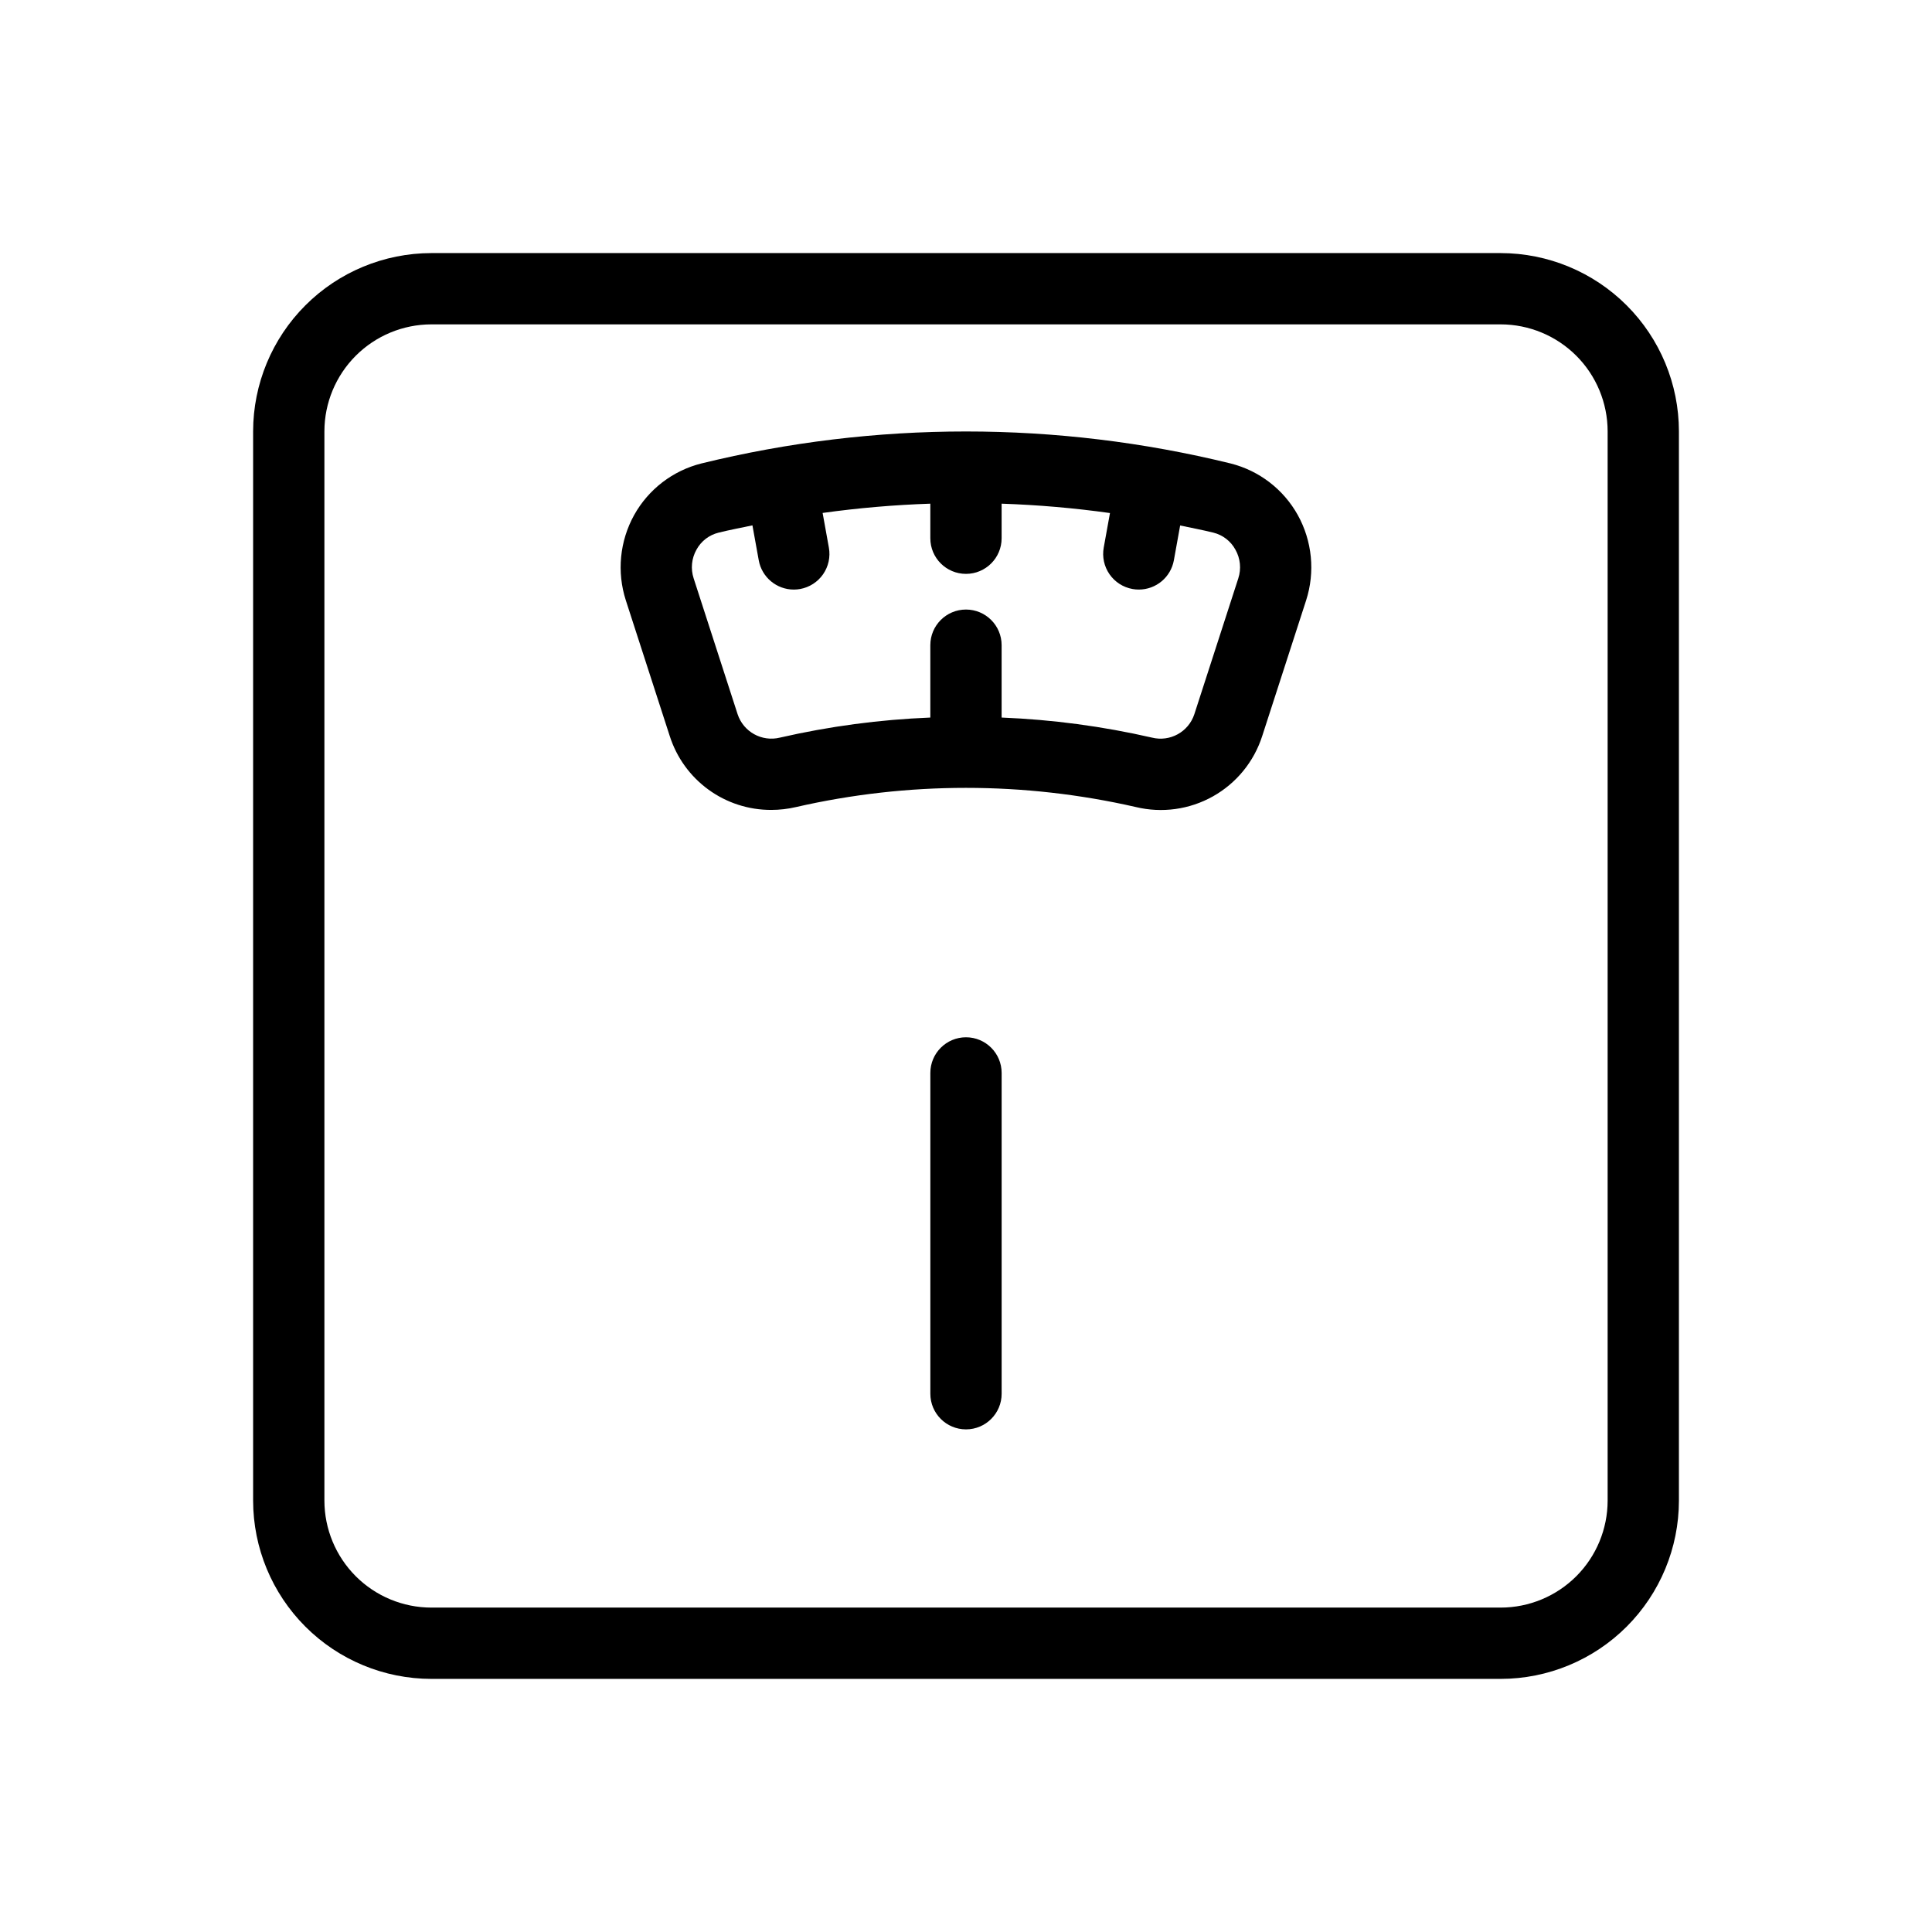
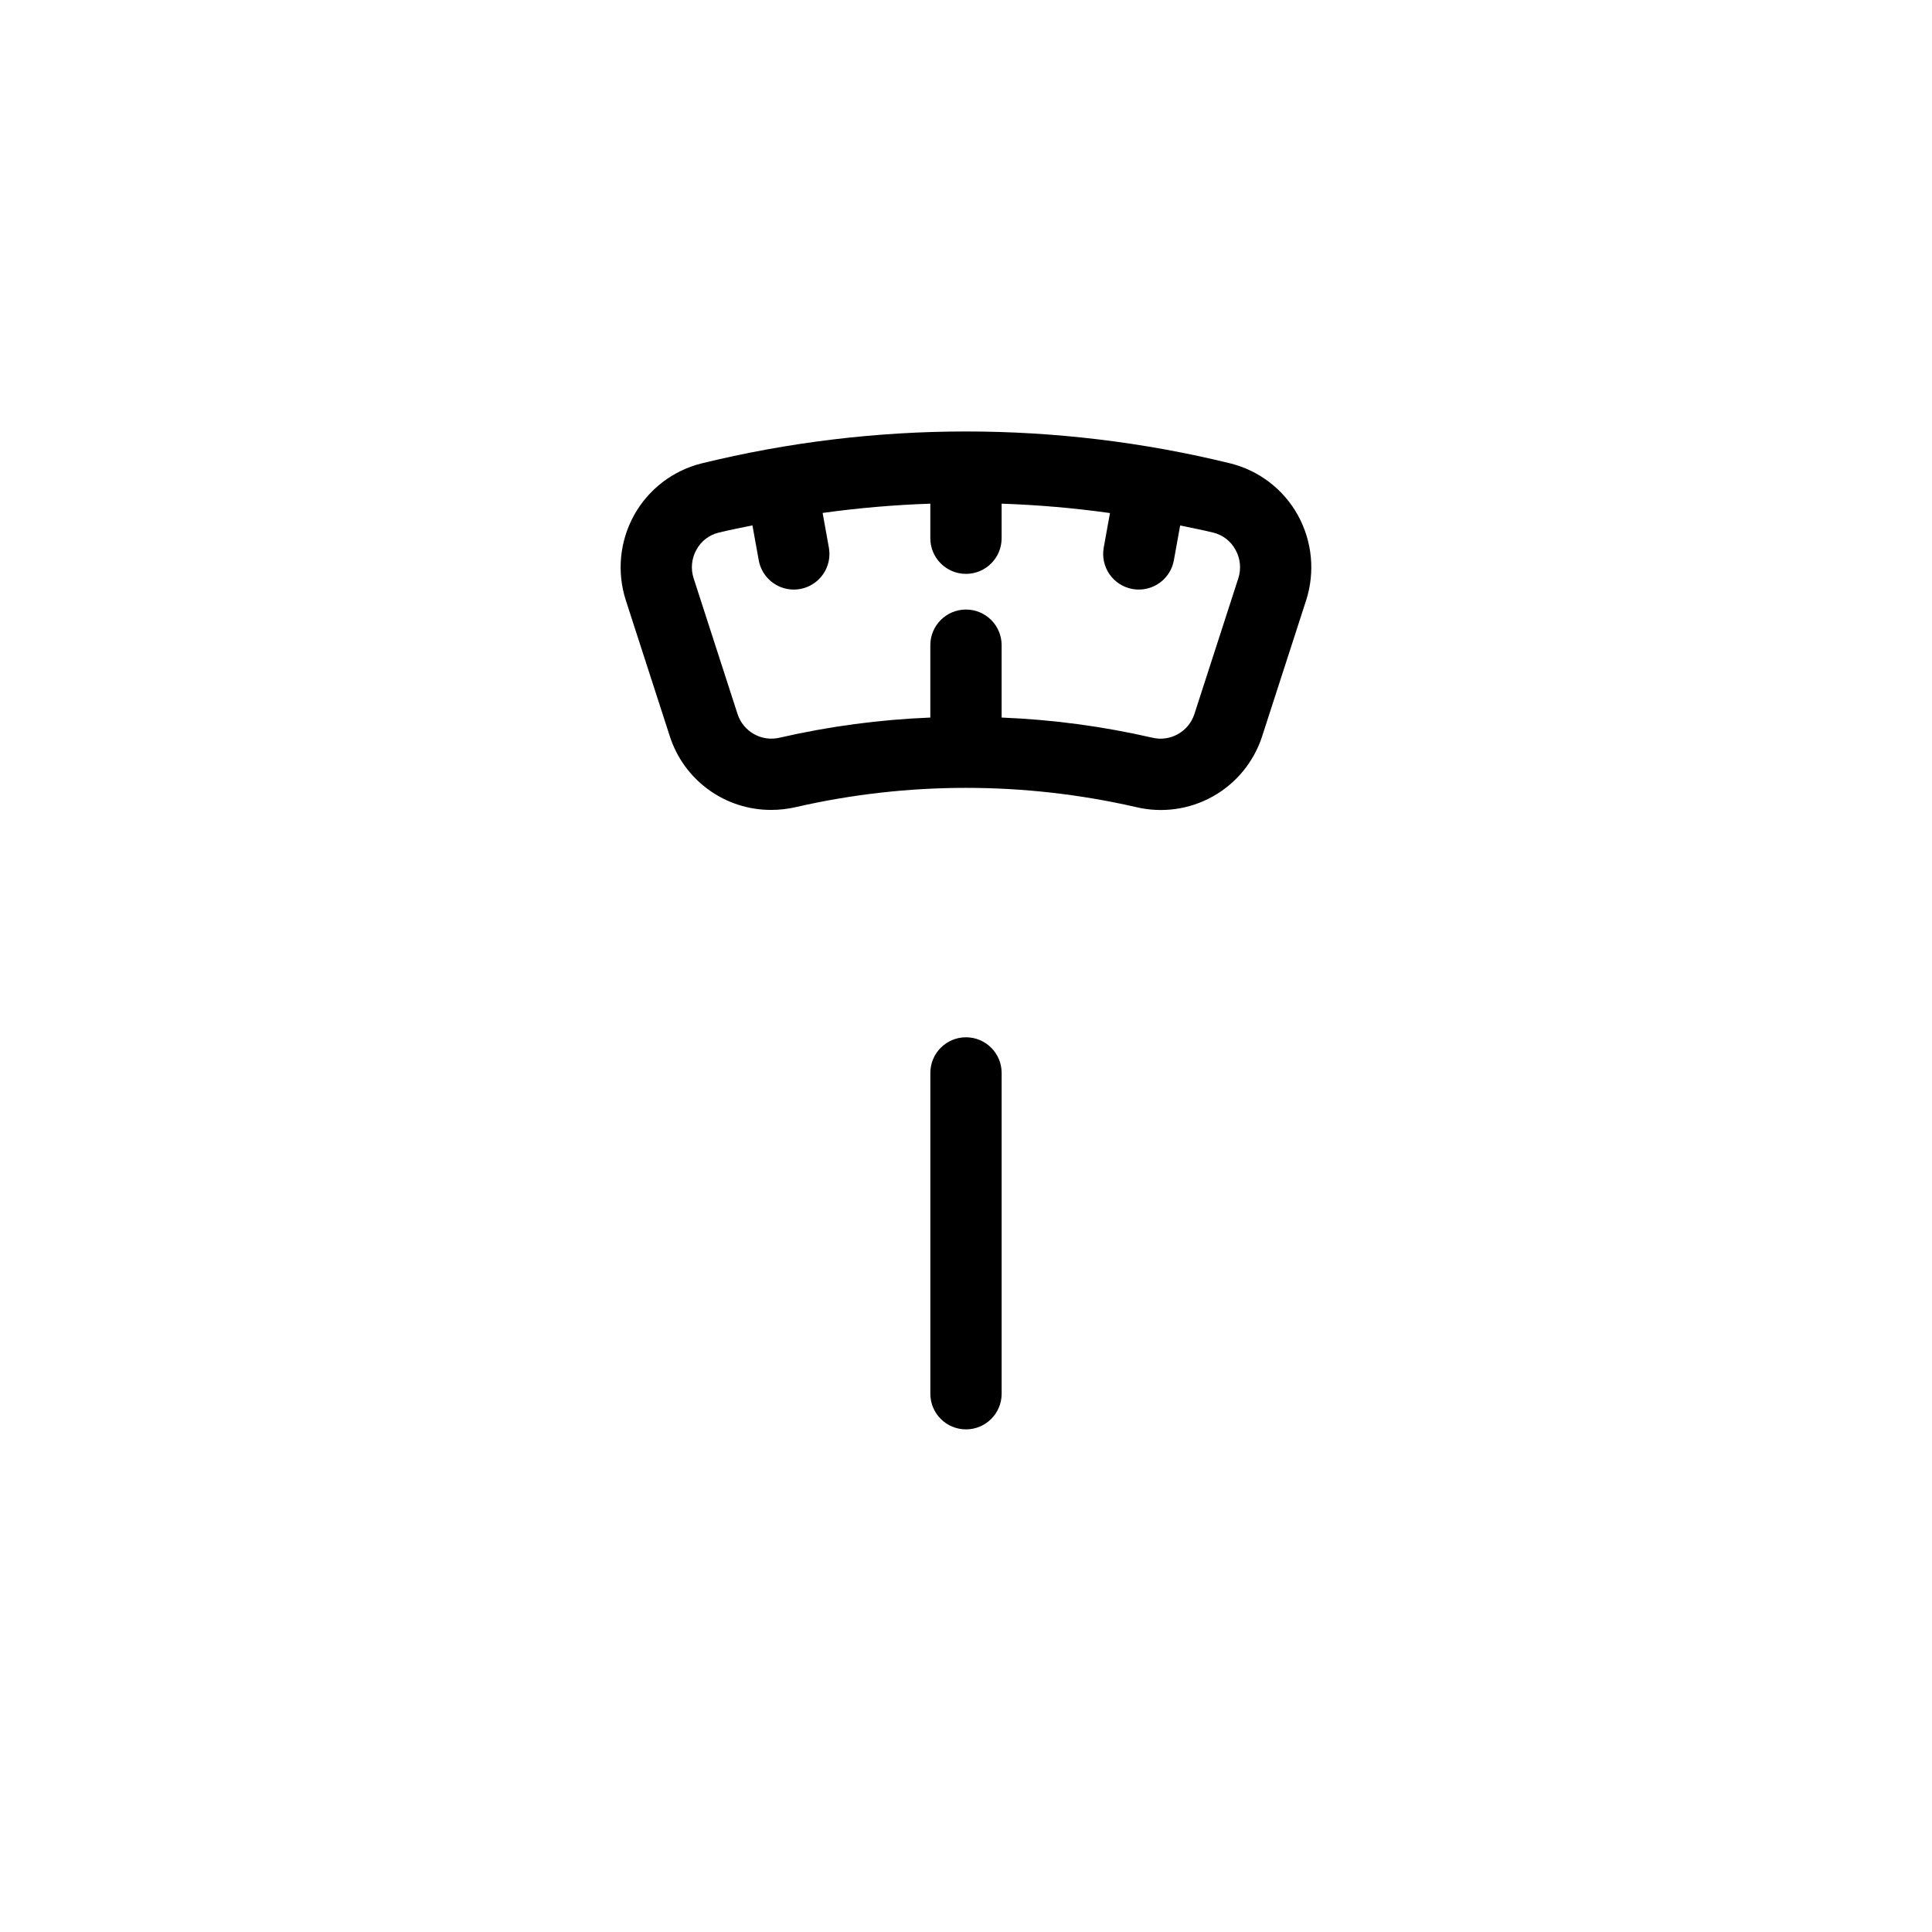
<svg xmlns="http://www.w3.org/2000/svg" fill="#000000" width="800px" height="800px" version="1.1" viewBox="144 144 512 512">
  <g>
    <path d="m470.12 266.82c-46.07-11.301-94.184-11.301-140.25 0-7.57 1.902-14.016 6.848-17.812 13.664-3.828 6.91-4.629 15.094-2.207 22.613l11.648 35.992c1.824 5.688 5.41 10.648 10.242 14.164 4.828 3.516 10.652 5.398 16.629 5.383 2.223 0 4.438-0.254 6.602-0.762 29.633-6.777 60.41-6.777 90.043 0 6.918 1.668 14.215 0.66 20.422-2.824 6.211-3.484 10.871-9.188 13.051-15.961l11.648-35.992c2.418-7.519 1.617-15.703-2.211-22.609-3.793-6.816-10.238-11.766-17.805-13.668zm2.039 30.457-11.645 35.992c-1.539 4.695-6.445 7.402-11.238 6.203-13.086-3-26.422-4.777-39.836-5.312v-19.18c0-5.219-4.231-9.445-9.445-9.445-5.219 0-9.449 4.227-9.449 9.445v19.18c-13.414 0.535-26.754 2.312-39.84 5.312-4.793 1.191-9.691-1.516-11.234-6.203l-11.645-35.992c-0.832-2.527-0.562-5.289 0.746-7.609 1.227-2.258 3.348-3.894 5.844-4.508 2.969-0.734 5.984-1.301 8.984-1.934l1.672 9.25c0.812 4.492 4.719 7.762 9.285 7.769 0.566 0 1.133-0.051 1.688-0.152 2.465-0.445 4.652-1.852 6.082-3.91 1.426-2.059 1.98-4.598 1.531-7.062l-1.656-9.184c9.465-1.316 18.992-2.137 28.543-2.457v9.16c0 5.219 4.231 9.445 9.449 9.445 5.215 0 9.445-4.227 9.445-9.445v-9.16c9.609 0.324 19.195 1.152 28.715 2.484l-1.656 9.152v0.004c-0.445 2.465 0.105 5.008 1.535 7.066 1.426 2.059 3.617 3.461 6.082 3.906 0.559 0.102 1.121 0.152 1.688 0.152 4.566-0.008 8.477-3.277 9.285-7.769l1.664-9.215c2.938 0.625 5.894 1.18 8.801 1.898 2.496 0.613 4.617 2.25 5.844 4.508 1.312 2.316 1.59 5.078 0.762 7.609z" />
-     <path d="m541.7 211.07h-283.39c-12.52 0.016-24.527 4.996-33.379 13.852-8.855 8.852-13.836 20.859-13.852 33.379v283.39c0.016 12.523 4.996 24.527 13.852 33.383 8.852 8.852 20.859 13.836 33.379 13.848h283.39c12.523-0.012 24.527-4.996 33.383-13.848 8.852-8.855 13.836-20.859 13.848-33.383v-283.39c-0.012-12.52-4.996-24.527-13.848-33.379-8.855-8.855-20.859-13.836-33.383-13.852zm28.34 330.62c-0.008 7.512-2.996 14.715-8.309 20.031-5.316 5.312-12.52 8.301-20.031 8.309h-283.39c-7.512-0.008-14.715-2.996-20.027-8.309-5.312-5.316-8.301-12.52-8.312-20.031v-283.39c0.012-7.512 3-14.715 8.312-20.027s12.516-8.301 20.027-8.312h283.39c7.512 0.012 14.715 3 20.031 8.312 5.312 5.312 8.301 12.516 8.309 20.027z" />
    <path d="m400 418.89c-5.219 0.004-9.445 4.231-9.449 9.445v85.02c0 5.219 4.231 9.445 9.449 9.445 5.215 0 9.445-4.227 9.445-9.445v-85.02c-0.004-5.215-4.231-9.441-9.445-9.445z" />
  </g>
</svg>